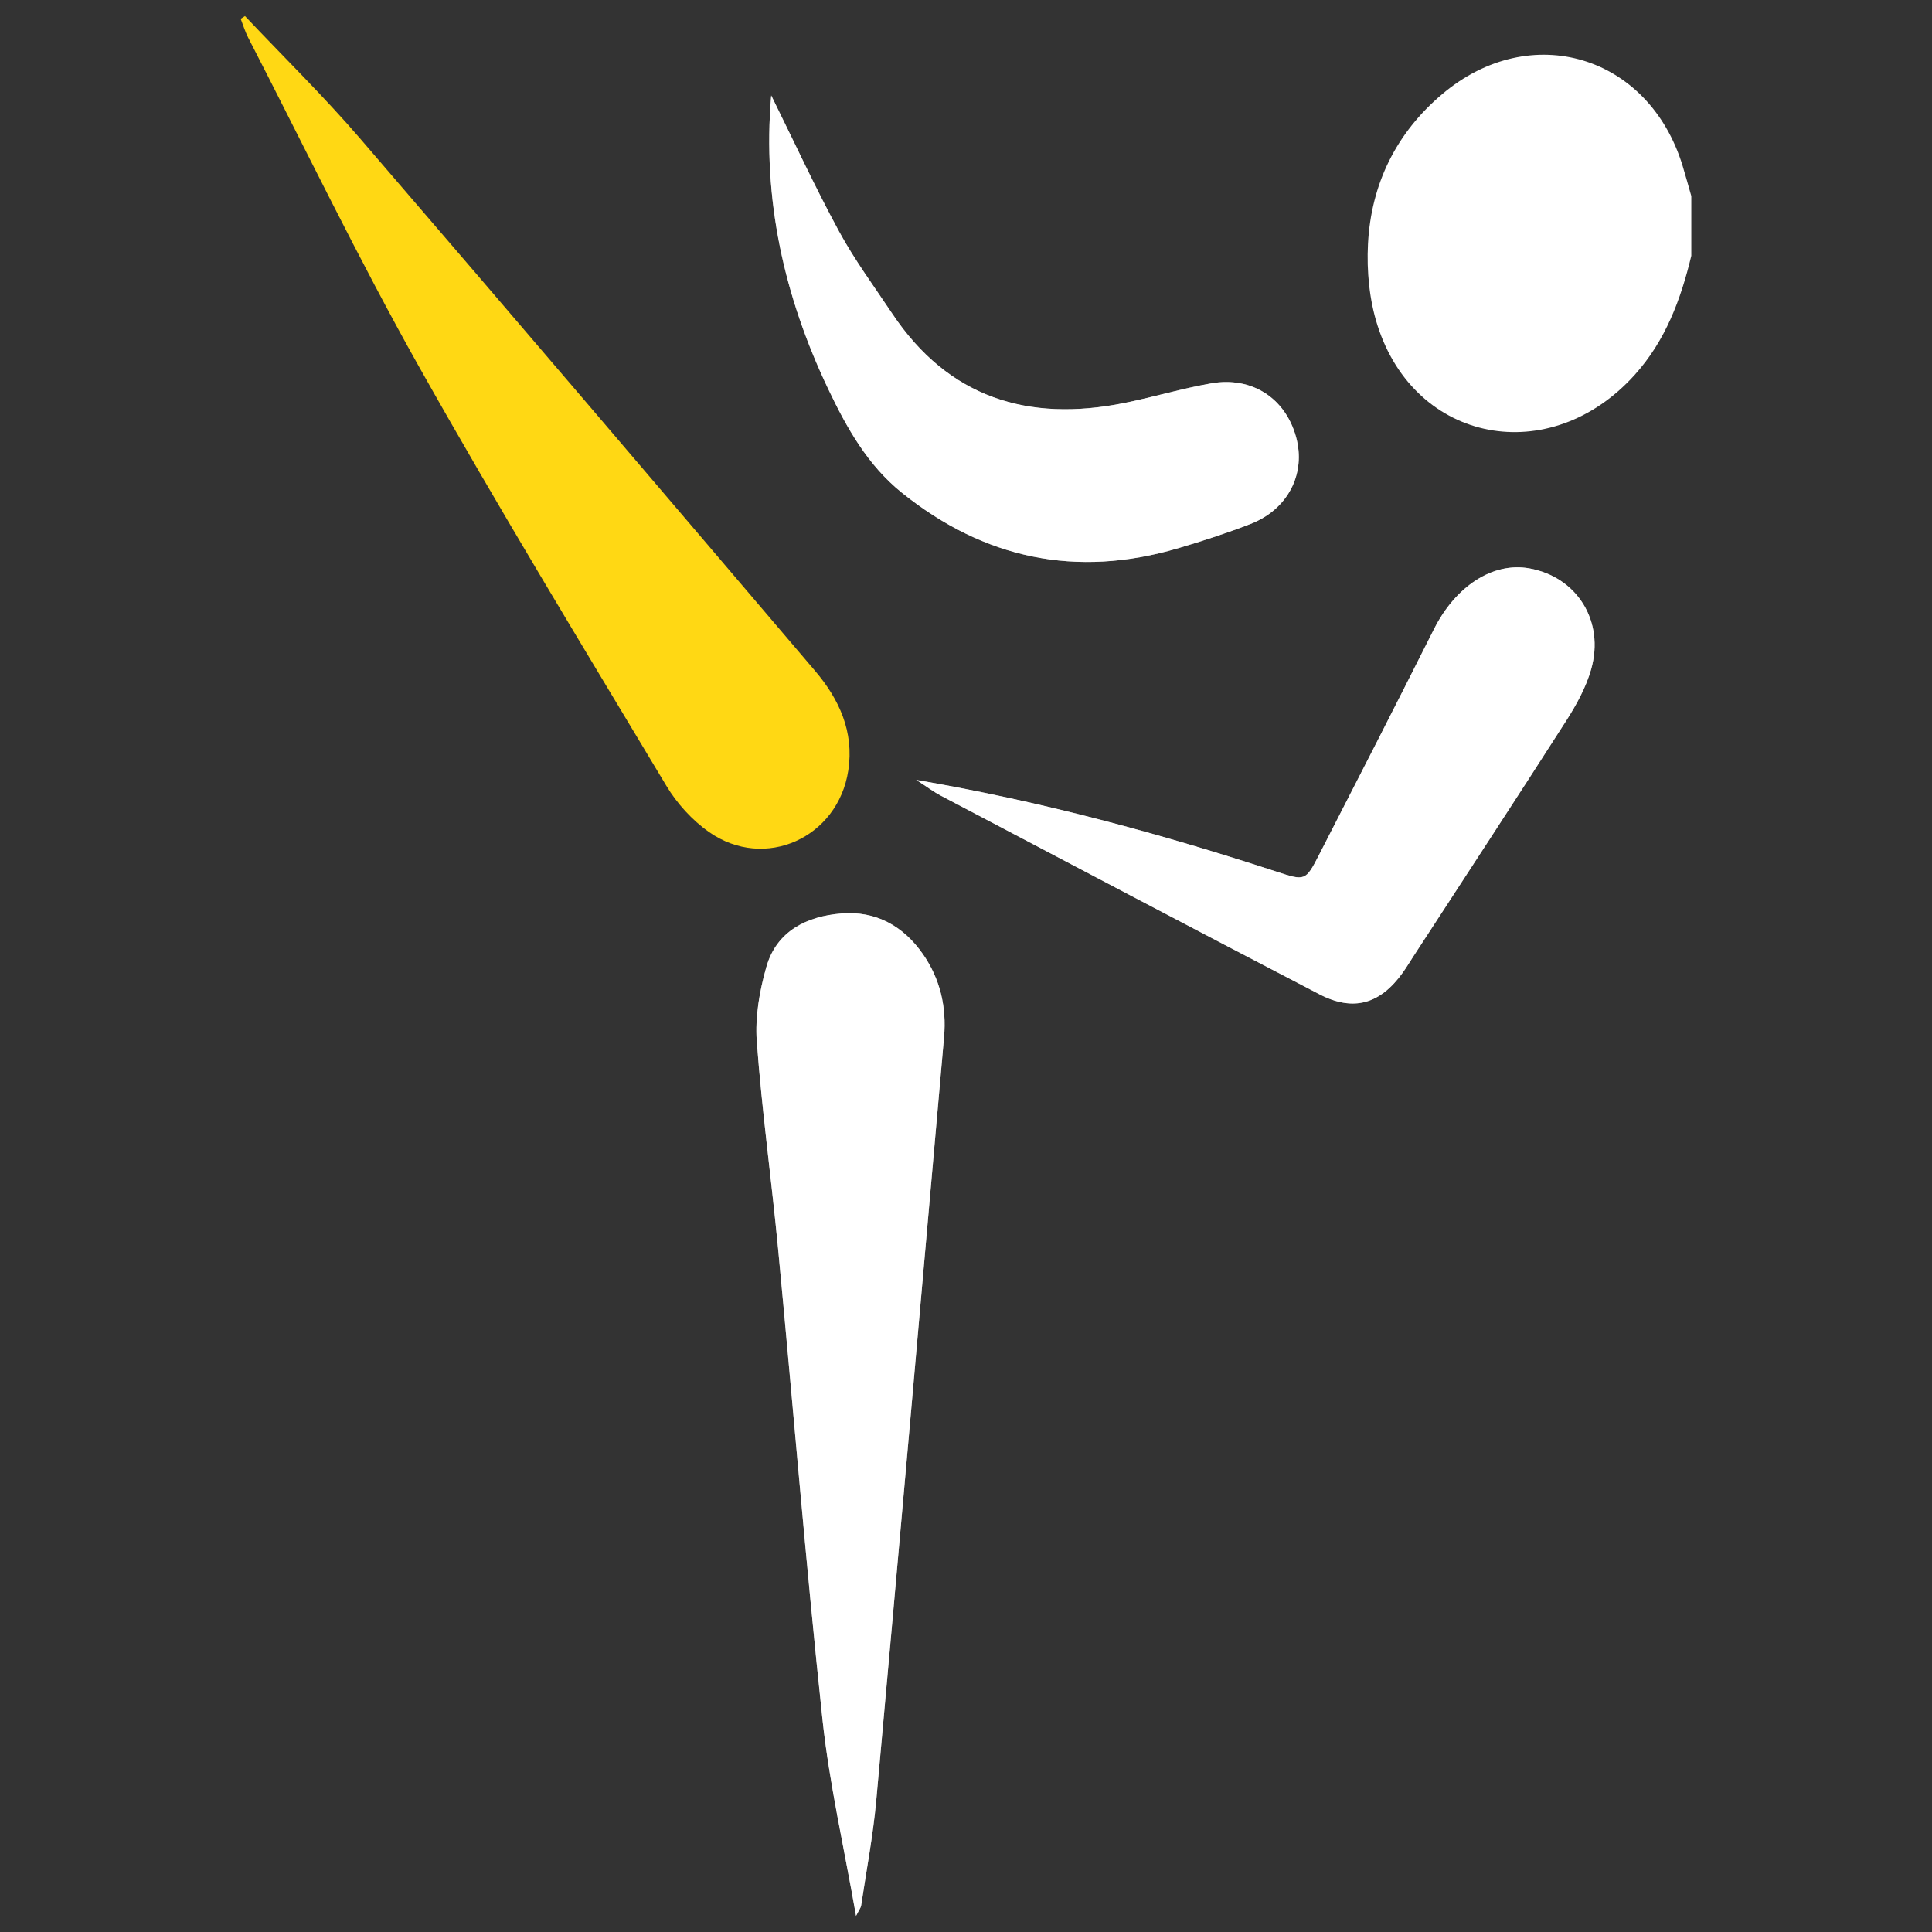
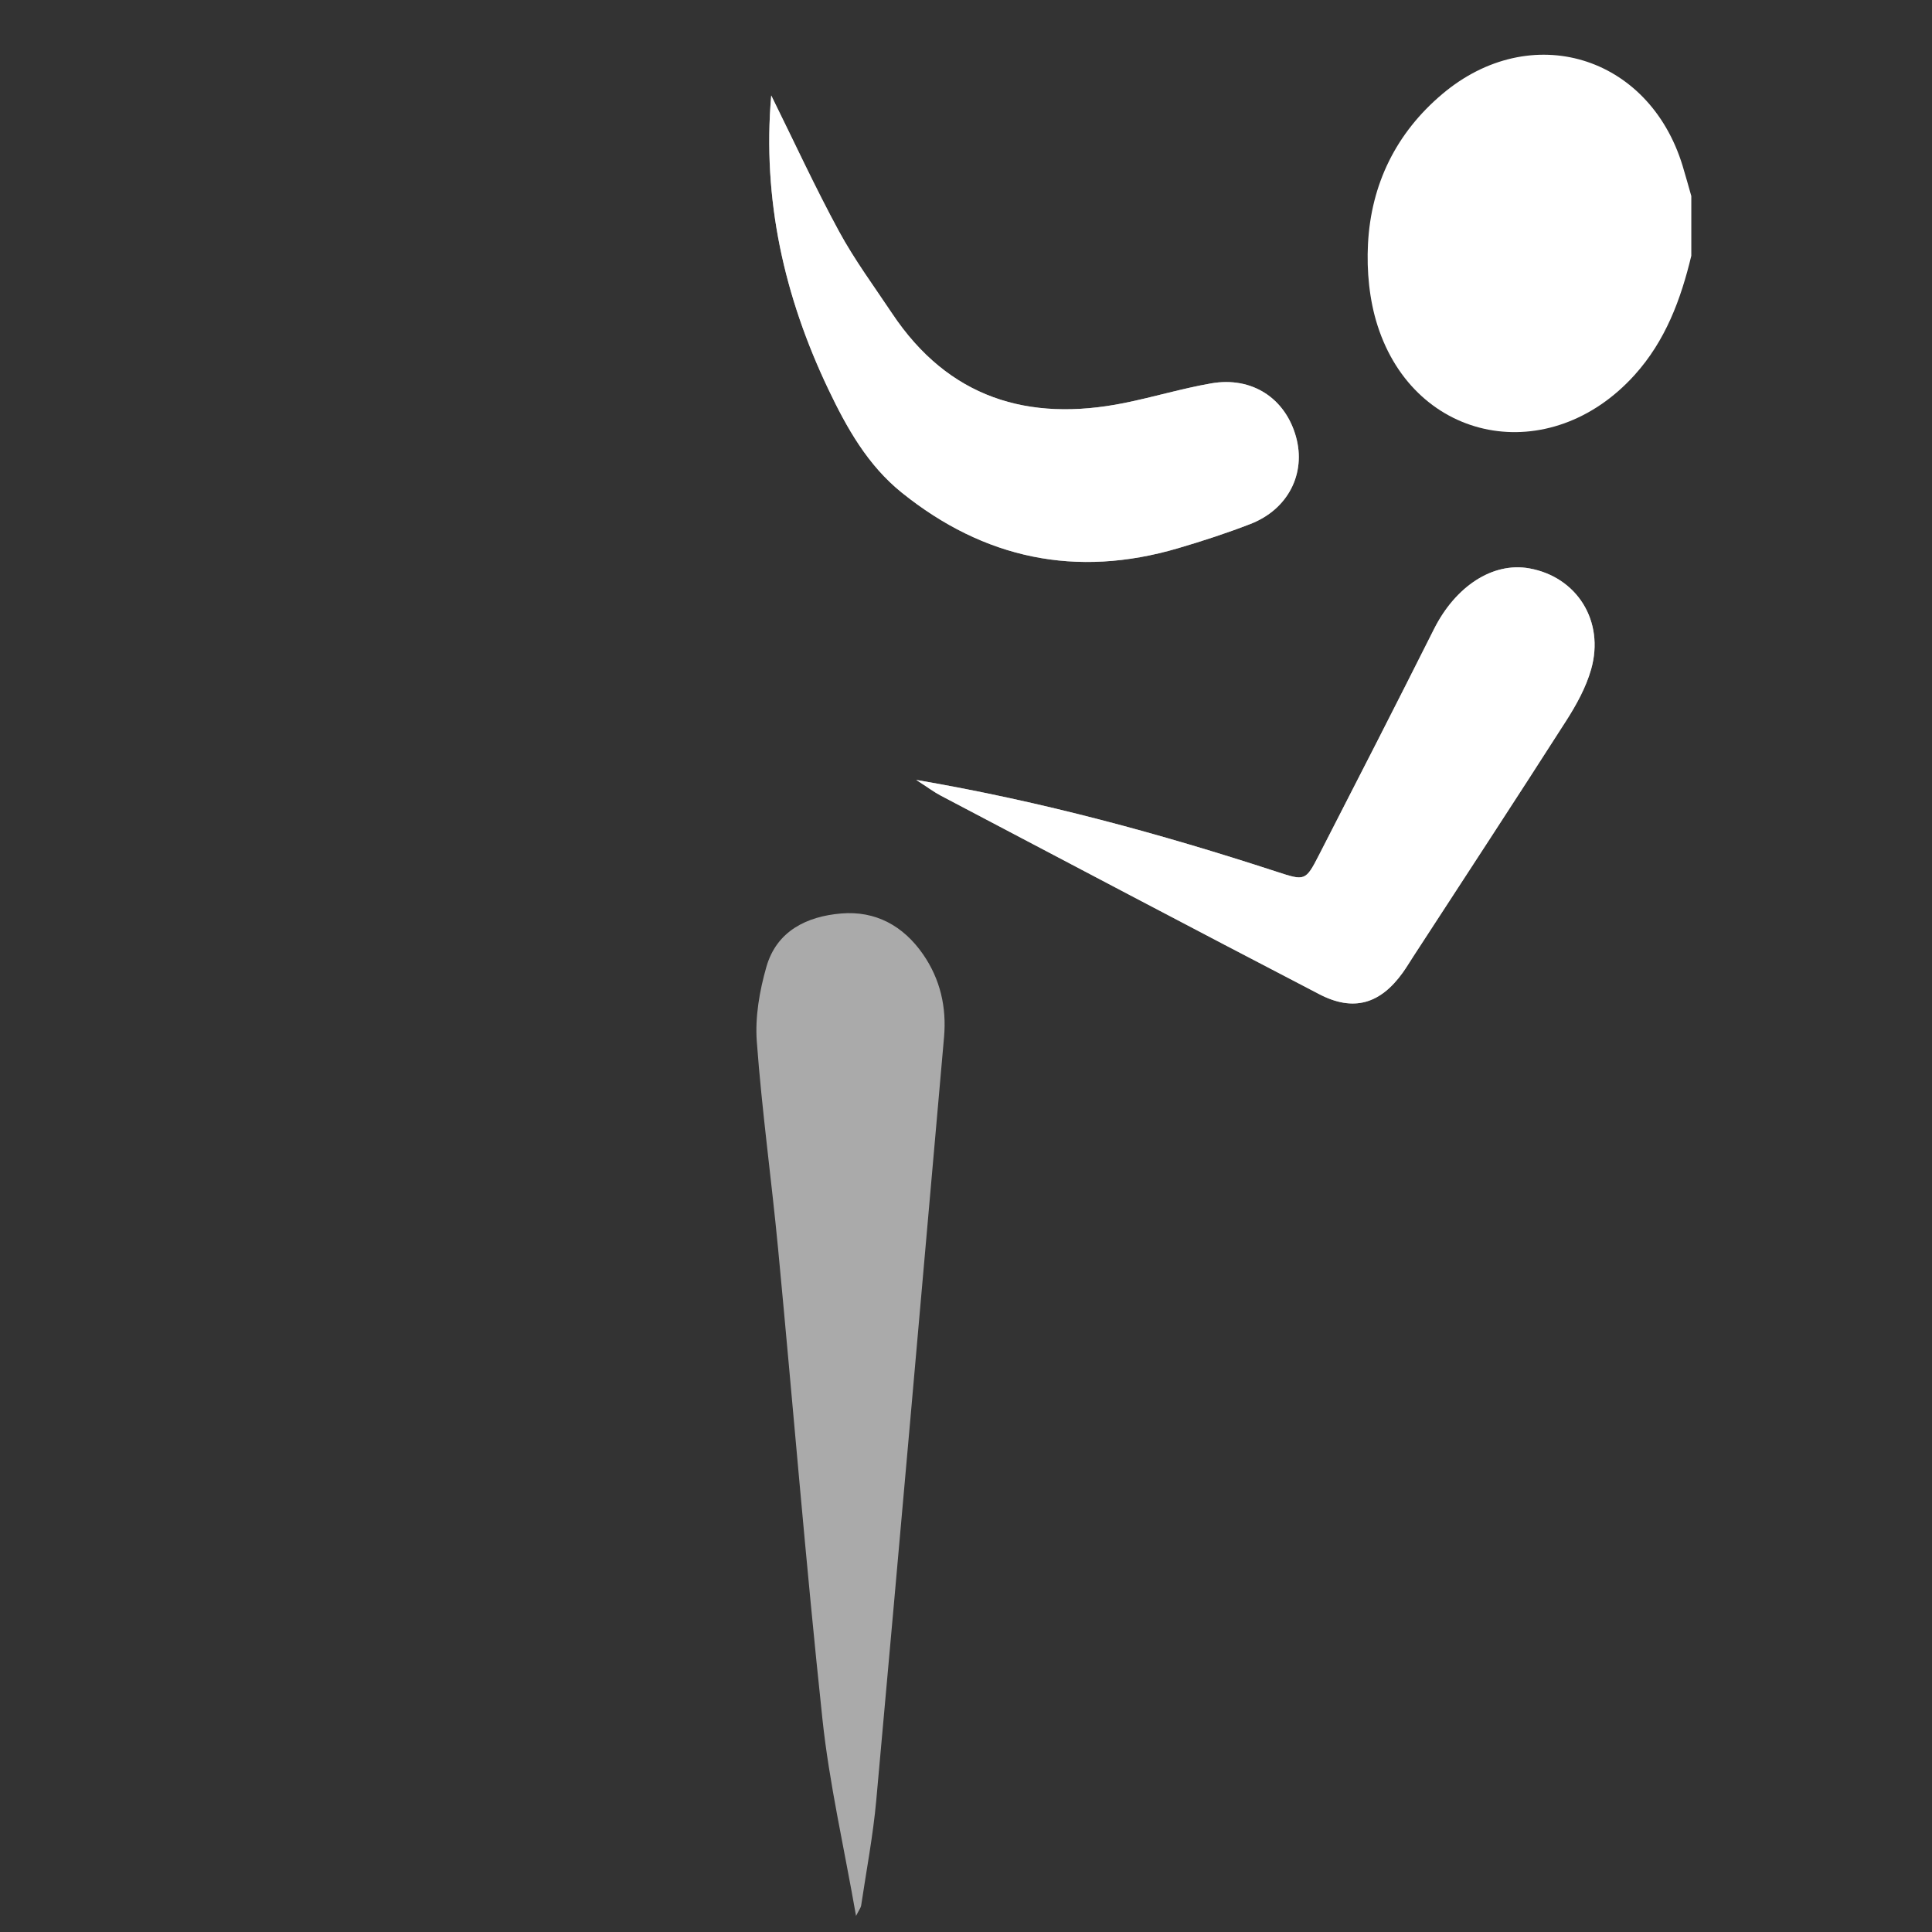
<svg xmlns="http://www.w3.org/2000/svg" version="1.1" id="Calque_1" x="0px" y="0px" width="200px" height="200px" viewBox="0 0 200 200" enable-background="new 0 0 200 200" xml:space="preserve">
  <rect x="0" y="0" width="200" height="200" fill="#333333" stroke="none" />
  <g>
    <path fill-rule="evenodd" clip-rule="evenodd" fill="#AAAAAA" d="M88.617,198.336c0.344-0.68,0.498-0.861,0.527-1.061   c0.541-3.632,1.236-7.251,1.566-10.901c2.384-26.336,4.701-52.678,7.018-79.02c0.271-3.091-0.391-5.996-2.181-8.576   c-2.044-2.946-4.915-4.511-8.463-4.215c-3.562,0.296-6.684,1.81-7.747,5.524c-0.708,2.475-1.181,5.175-0.994,7.718   c0.528,7.172,1.523,14.31,2.206,21.473c1.546,16.229,2.863,32.481,4.59,48.69C85.852,184.651,87.38,191.248,88.617,198.336z    M94.845,80.735c1.201,0.774,1.835,1.255,2.529,1.62c13.06,6.871,26.109,13.762,39.202,20.567c3.537,1.838,6.31,1.011,8.64-2.24   c0.384-0.538,0.725-1.107,1.085-1.662c5.287-8.132,10.607-16.244,15.835-24.415c1.057-1.651,2.045-3.446,2.576-5.314   c1.423-5.004-1.475-9.569-6.394-10.454c-3.784-0.681-7.643,1.847-9.873,6.29c-3.92,7.808-7.899,15.587-11.892,23.359   c-1.405,2.738-1.453,2.711-4.42,1.744C120.122,86.313,107.963,82.985,94.845,80.735z M79.837,9.881   c-0.929,10.764,1.343,20.828,5.918,30.424c1.904,3.994,4.068,7.854,7.6,10.695c8.519,6.851,18.047,8.852,28.567,5.762   c2.532-0.744,5.051-1.563,7.512-2.516c3.905-1.512,5.785-5.22,4.728-9.028c-1.108-3.995-4.562-6.267-8.777-5.532   c-3.031,0.529-5.997,1.429-9.018,2.036c-9.952,2-18.191-0.54-24.012-9.268c-1.874-2.81-3.896-5.547-5.502-8.506   C84.381,19.395,82.21,14.679,79.837,9.881z" />
    <path fill-rule="evenodd" clip-rule="evenodd" fill="#FFFFFF" d="M175.084,26.477c-1.088,4.53-2.672,8.8-5.876,12.348   c-8.752,9.692-22.69,7.096-26.606-5.124c-0.852-2.657-1.132-5.644-0.989-8.444c0.318-6.197,2.915-11.493,7.695-15.525   c9.139-7.709,21.368-4.029,24.87,7.417c0.319,1.044,0.605,2.099,0.906,3.149C175.084,22.357,175.084,24.417,175.084,26.477z" />
-     <path fill-rule="evenodd" clip-rule="evenodd" fill="#FFFFFF" d="M88.617,198.336c-1.237-7.088-2.765-13.685-3.478-20.367   c-1.728-16.209-3.044-32.461-4.59-48.69c-0.683-7.163-1.677-14.301-2.206-21.473c-0.188-2.543,0.286-5.243,0.994-7.718   c1.063-3.715,4.185-5.229,7.747-5.524c3.548-0.295,6.419,1.27,8.463,4.215c1.79,2.58,2.452,5.485,2.181,8.576   c-2.317,26.342-4.633,52.684-7.018,79.02c-0.33,3.65-1.025,7.27-1.566,10.901C89.115,197.475,88.961,197.656,88.617,198.336z" />
    <path fill-rule="evenodd" clip-rule="evenodd" fill="#FFFFFF" d="M94.845,80.735c13.118,2.25,25.277,5.578,37.288,9.496   c2.967,0.968,3.015,0.995,4.42-1.744c3.992-7.772,7.972-15.551,11.892-23.359c2.23-4.442,6.089-6.971,9.873-6.29   c4.919,0.885,7.816,5.45,6.394,10.454c-0.531,1.868-1.52,3.663-2.576,5.314c-5.228,8.171-10.548,16.282-15.835,24.415   c-0.36,0.555-0.701,1.124-1.085,1.662c-2.33,3.251-5.103,4.078-8.64,2.24c-13.093-6.805-26.142-13.696-39.202-20.567   C96.68,81.99,96.046,81.51,94.845,80.735z" />
    <path fill-rule="evenodd" clip-rule="evenodd" fill="#FFFFFF" d="M79.837,9.881c2.373,4.797,4.544,9.514,7.016,14.067   c1.606,2.959,3.628,5.696,5.502,8.506c5.821,8.728,14.06,11.268,24.012,9.268c3.021-0.607,5.986-1.507,9.018-2.036   c4.216-0.735,7.669,1.537,8.777,5.532c1.058,3.808-0.822,7.517-4.728,9.028c-2.461,0.953-4.979,1.772-7.512,2.516   c-10.521,3.089-20.049,1.089-28.567-5.762c-3.532-2.84-5.696-6.701-7.6-10.695C81.181,30.709,78.909,20.646,79.837,9.881z" />
-     <path fill-rule="evenodd" clip-rule="evenodd" fill="#FFD814" d="M25.361,1.664c3.971,4.203,8.114,8.258,11.883,12.635   c15.775,18.323,31.454,36.729,47.126,55.14c2.501,2.938,4.062,6.308,3.444,10.329c-1.071,6.972-8.633,10.401-14.402,6.374   c-1.751-1.222-3.331-2.961-4.432-4.798C60.33,66.92,51.576,52.55,43.338,37.892C37.083,26.764,31.535,15.238,25.685,3.882   c-0.315-0.613-0.515-1.287-0.769-1.933C25.064,1.854,25.213,1.759,25.361,1.664z" />
  </g>
</svg>